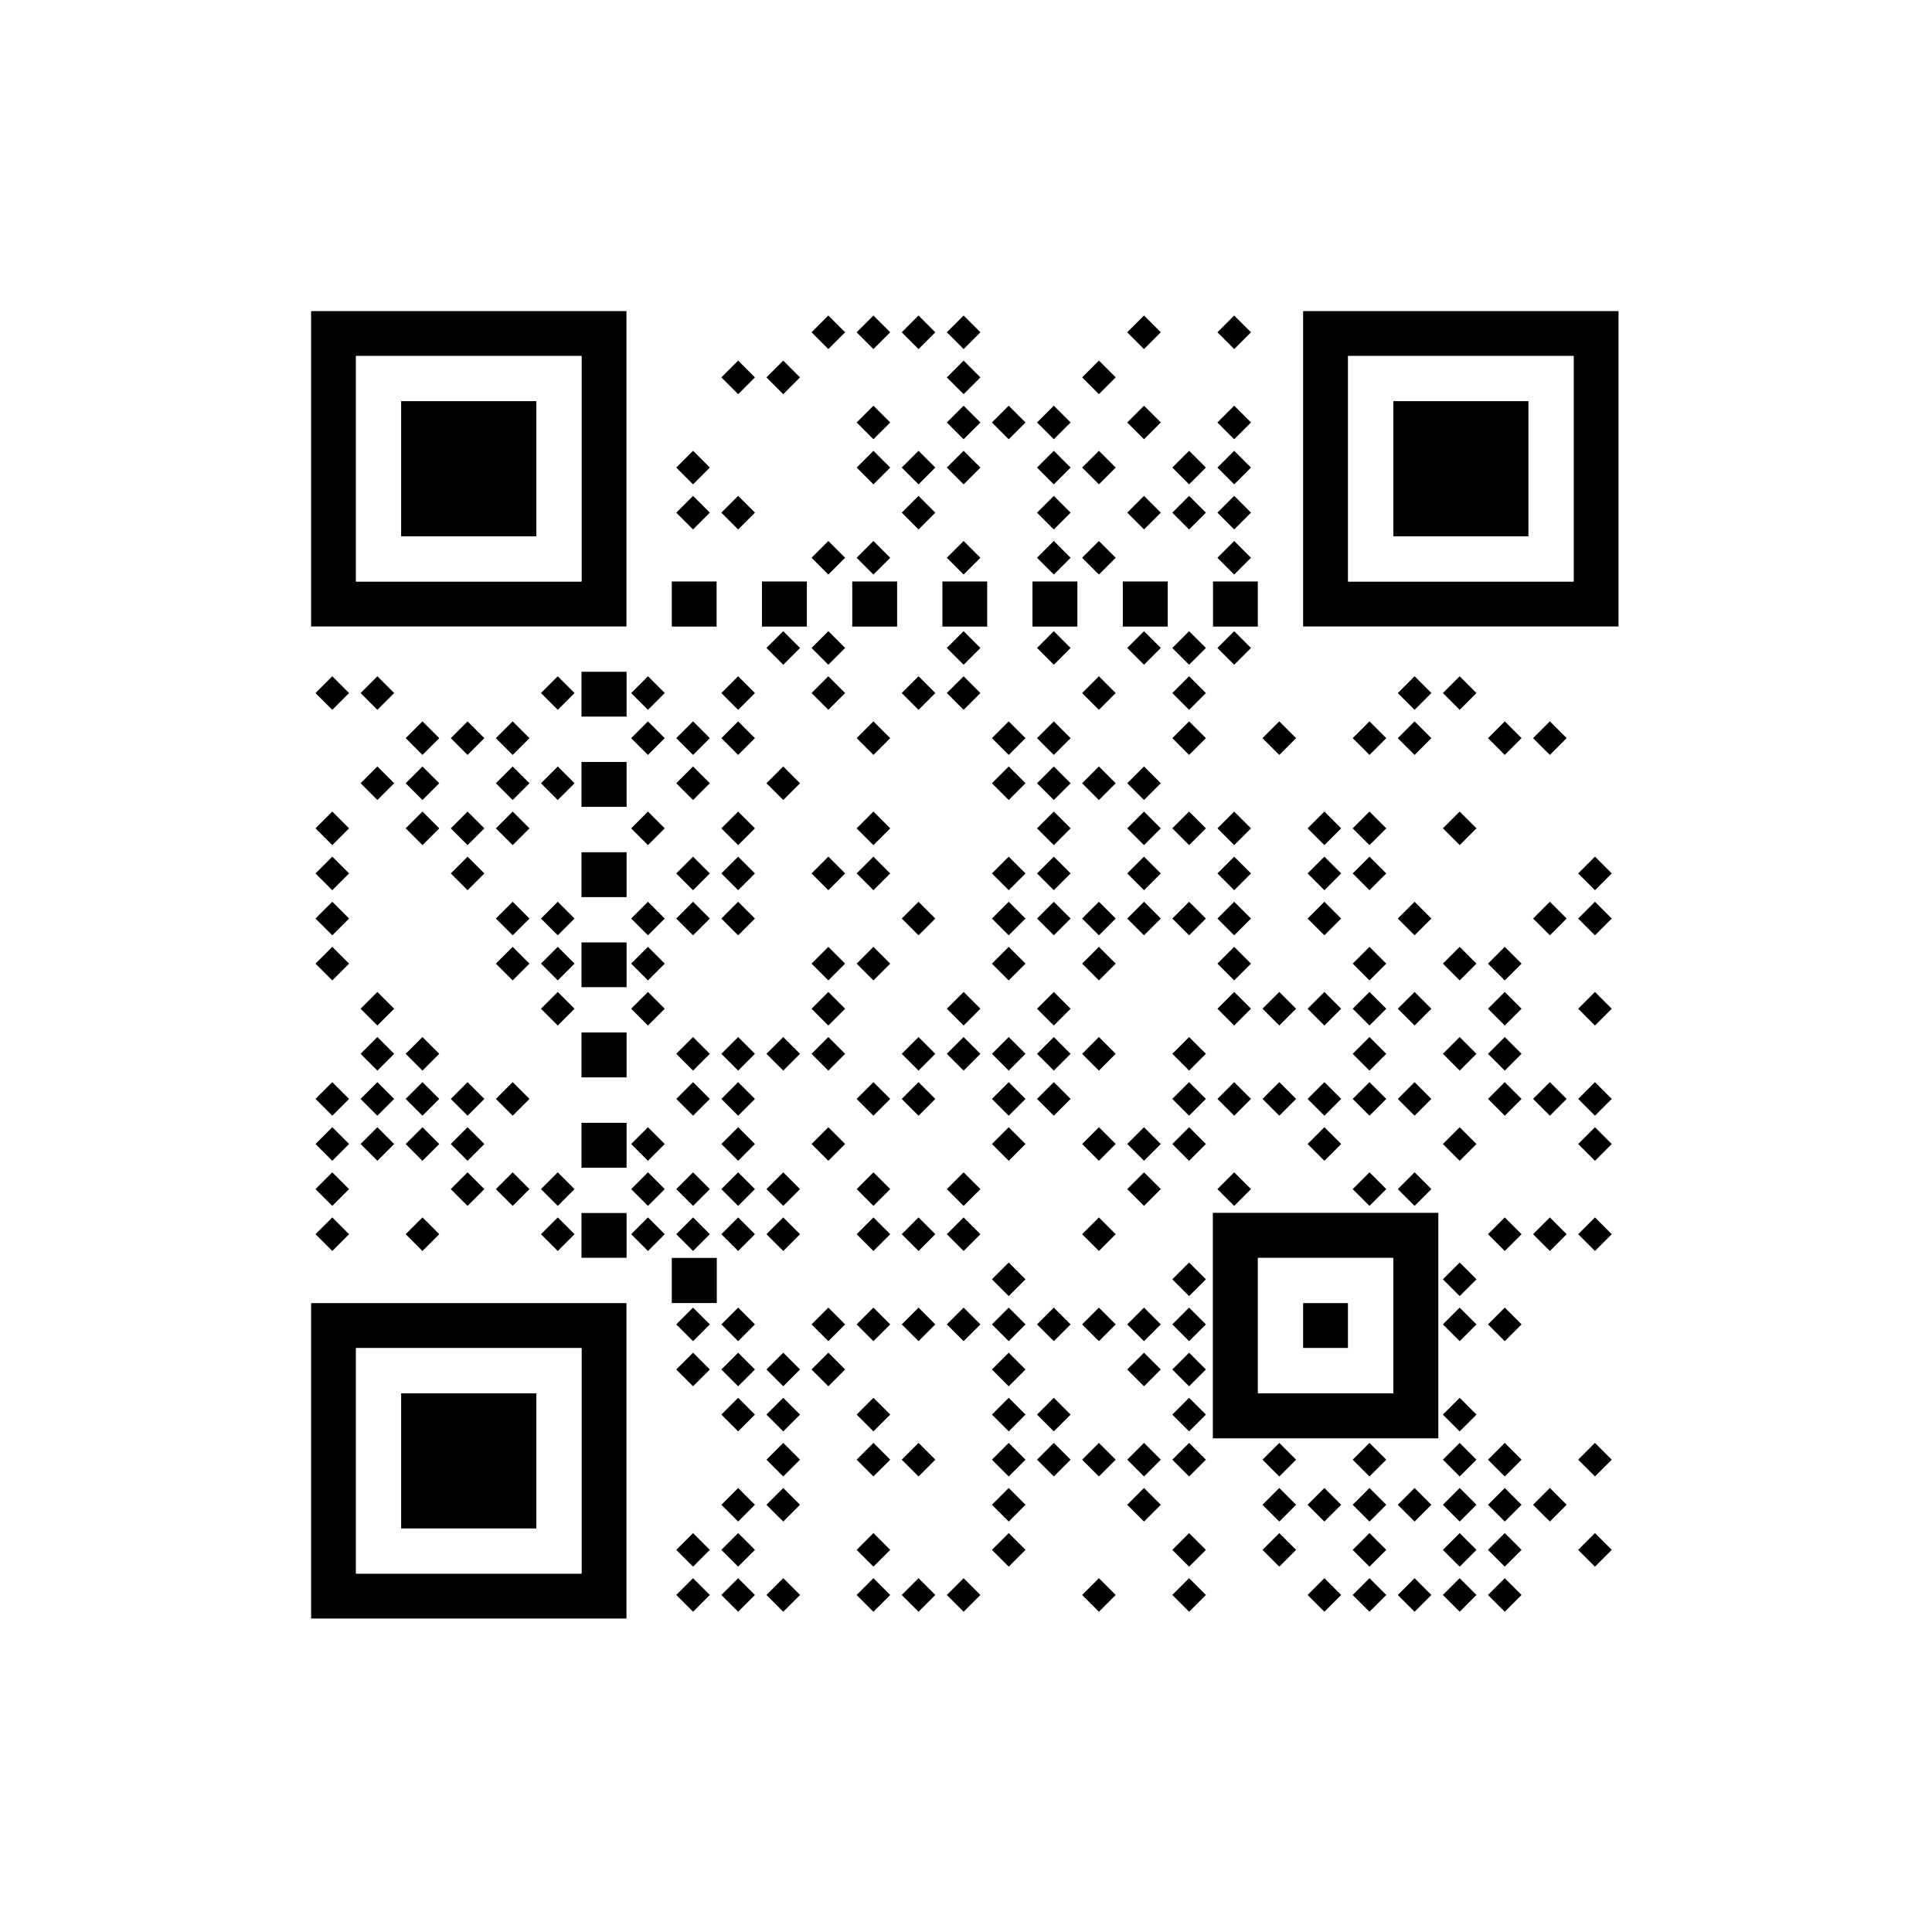
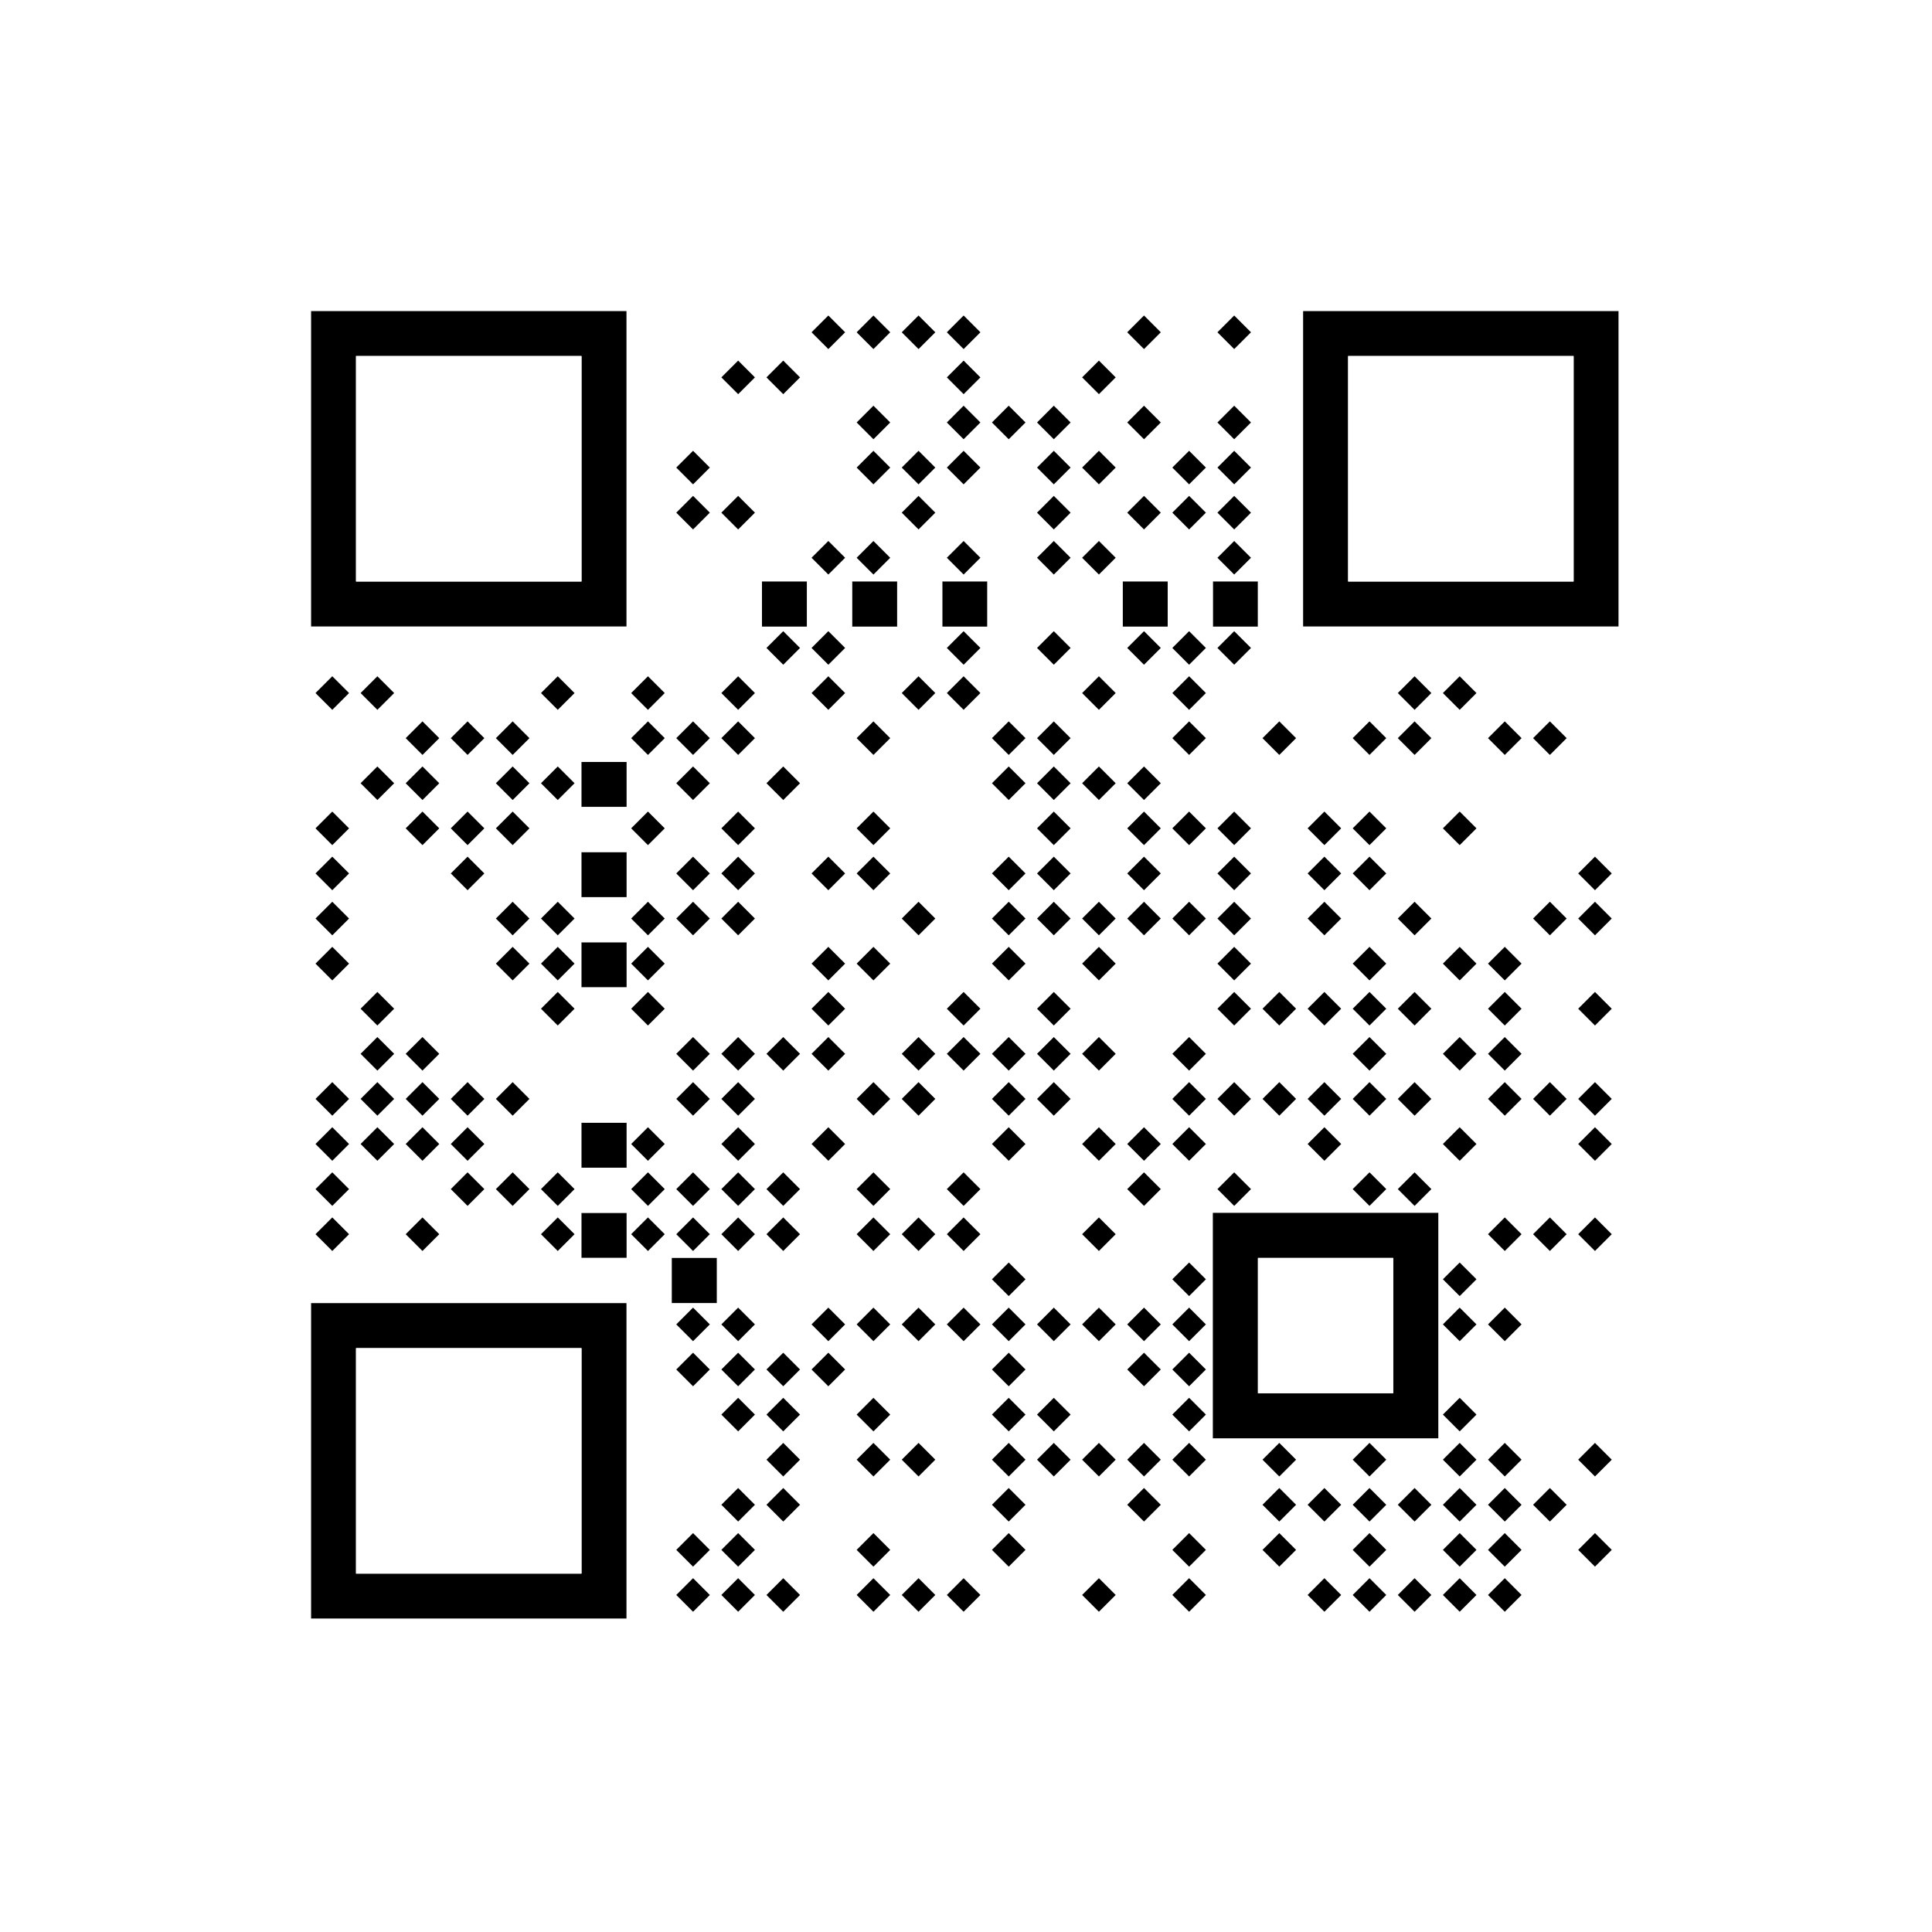
<svg xmlns="http://www.w3.org/2000/svg" xmlns:xlink="http://www.w3.org/1999/xlink" contentScriptType="text/ecmascript" width="814" zoomAndPan="magnify" contentStyleType="text/css" height="814" preserveAspectRatio="xMidYMid meet" space="preserve" version="1.0">
  <defs>
    <image x="0" y="0" width="1140" xlink:href="http://mobilead.fr/img/ws/phovia_logo.svg" height="162" id="1_imgasset" preserveAspectRatio="xMidYMid meet" />
    <g id="1_dppilot">
      <path d="m 0,0 0,133 133,0 0,-133 -133,0 z m 19,19 95,0 0,95 -95,0 0,-95 z" />
-       <rect x="38" width="57" y="38" height="57" />
    </g>
    <g id="1_lppilot">
      <path d="m 0,0 0,95 95,0 0,-95 -95,0 z m 19,19 57,0 0,57 -57,0 0,-57 z" />
    </g>
    <rect x="0" width="19" y="0" id="1_dotppilot" height="19" />
    <g id="1_dapilot">
-       <path d="m 0,0 0,95 95,0 0,-95 -95,0 z m 19,19 57,0 0,57 -57,0 0,-57 z" />
-       <rect x="38" width="19" y="38" height="19" />
+       <path d="m 0,0 0,95 95,0 0,-95 -95,0 m 19,19 57,0 0,57 -57,0 0,-57 z" />
    </g>
    <g id="1_lapilot">
      <path d="m 0,0 0,57 57,0 0,-57 -57,0 z m 19,19 19,0 0,19 -19,0 0,-19 z" />
    </g>
    <g id="1_d" transform="rotate(45 9 9) translate(4 4)">
      <rect width="10." x="0" height="10." y="0" id="module" style="stroke-width:1" />
    </g>
    <g id="1_l" transform="rotate(45 9 9) translate(4 4)">
      <rect width="10." x="0" height="10." y="0" id="module" style="stroke-width:1" />
    </g>
    <g id="1_dtimingpattern">
-       <rect x="38" width="19" y="0" height="19" style="stroke:none;stroke-width:1;stroke-opacity:0" />
      <rect x="76" width="19" y="0" height="19" style="stroke:none;stroke-width:1;stroke-opacity:0" />
      <rect x="114" width="19" y="0" height="19" style="stroke:none;stroke-width:1;stroke-opacity:0" />
      <rect x="152" width="19" y="0" height="19" style="stroke:none;stroke-width:1;stroke-opacity:0" />
-       <rect x="190" width="19" y="0" height="19" style="stroke:none;stroke-width:1;stroke-opacity:0" />
      <rect x="228" width="19" y="0" height="19" style="stroke:none;stroke-width:1;stroke-opacity:0" />
      <rect x="266" width="19" y="0" height="19" style="stroke:none;stroke-width:1;stroke-opacity:0" />
    </g>
    <path d="m 0.0,0.0 0,247 38,0 0,-57 152,0 0,-152 57,0 0,-38  z m 38.0,38.0 133.0,0 0,133.0 -133.0,0 0,-133.0  z" id="corner" />
    <g id="1_ltimingpattern">
      <rect x="57" width="19" y="0" height="19" style="stroke:none;stroke-width:1;stroke-opacity:0" />
      <rect x="95" width="19" y="0" height="19" style="stroke:none;stroke-width:1;stroke-opacity:0" />
      <rect x="133" width="19" y="0" height="19" style="stroke:none;stroke-width:1;stroke-opacity:0" />
      <rect x="171" width="19" y="0" height="19" style="stroke:none;stroke-width:1;stroke-opacity:0" />
      <rect x="209" width="19" y="0" height="19" style="stroke:none;stroke-width:1;stroke-opacity:0" />
      <rect x="247" width="19" y="0" height="19" style="stroke:none;stroke-width:1;stroke-opacity:0" />
    </g>
    <g id="1_bmatrix">
      <g id="1_bmatrix1">
        <use x="570" y="608" xlink:href="#1_d" />
        <use x="551" y="608" xlink:href="#1_d" />
        <use x="532" y="608" xlink:href="#1_d" />
        <use x="513" y="608" xlink:href="#1_d" />
        <use x="494" y="608" xlink:href="#1_d" />
        <use x="437" y="608" xlink:href="#1_d" />
        <use x="399" y="608" xlink:href="#1_d" />
        <use x="342" y="608" xlink:href="#1_d" />
        <use x="323" y="608" xlink:href="#1_d" />
        <use x="304" y="608" xlink:href="#1_d" />
        <use x="266" y="608" xlink:href="#1_d" />
        <use x="247" y="608" xlink:href="#1_d" />
        <use x="228" y="608" xlink:href="#1_d" />
        <use x="608" y="589" xlink:href="#1_d" />
        <use x="570" y="589" xlink:href="#1_d" />
        <use x="551" y="589" xlink:href="#1_d" />
        <use x="513" y="589" xlink:href="#1_d" />
        <use x="475" y="589" xlink:href="#1_d" />
        <use x="437" y="589" xlink:href="#1_d" />
        <use x="361" y="589" xlink:href="#1_d" />
        <use x="304" y="589" xlink:href="#1_d" />
        <use x="247" y="589" xlink:href="#1_d" />
        <use x="228" y="589" xlink:href="#1_d" />
        <use x="589" y="570" xlink:href="#1_d" />
        <use x="570" y="570" xlink:href="#1_d" />
        <use x="551" y="570" xlink:href="#1_d" />
        <use x="532" y="570" xlink:href="#1_d" />
        <use x="513" y="570" xlink:href="#1_d" />
        <use x="494" y="570" xlink:href="#1_d" />
        <use x="475" y="570" xlink:href="#1_d" />
        <use x="418" y="570" xlink:href="#1_d" />
        <use x="361" y="570" xlink:href="#1_d" />
        <use x="266" y="570" xlink:href="#1_d" />
        <use x="247" y="570" xlink:href="#1_d" />
        <use x="608" y="551" xlink:href="#1_d" />
        <use x="570" y="551" xlink:href="#1_d" />
        <use x="551" y="551" xlink:href="#1_d" />
        <use x="513" y="551" xlink:href="#1_d" />
        <use x="475" y="551" xlink:href="#1_d" />
        <use x="437" y="551" xlink:href="#1_d" />
        <use x="418" y="551" xlink:href="#1_d" />
        <use x="399" y="551" xlink:href="#1_d" />
        <use x="380" y="551" xlink:href="#1_d" />
        <use x="361" y="551" xlink:href="#1_d" />
        <use x="323" y="551" xlink:href="#1_d" />
        <use x="304" y="551" xlink:href="#1_d" />
        <use x="266" y="551" xlink:href="#1_d" />
        <use x="551" y="532" xlink:href="#1_d" />
        <use x="437" y="532" xlink:href="#1_d" />
        <use x="380" y="532" xlink:href="#1_d" />
        <use x="361" y="532" xlink:href="#1_d" />
        <use x="304" y="532" xlink:href="#1_d" />
        <use x="266" y="532" xlink:href="#1_d" />
        <use x="247" y="532" xlink:href="#1_d" />
        <use x="437" y="513" xlink:href="#1_d" />
        <use x="418" y="513" xlink:href="#1_d" />
        <use x="361" y="513" xlink:href="#1_d" />
        <use x="285" y="513" xlink:href="#1_d" />
        <use x="266" y="513" xlink:href="#1_d" />
        <use x="247" y="513" xlink:href="#1_d" />
        <use x="228" y="513" xlink:href="#1_d" />
        <use x="570" y="494" xlink:href="#1_d" />
        <use x="551" y="494" xlink:href="#1_d" />
        <use x="437" y="494" xlink:href="#1_d" />
        <use x="418" y="494" xlink:href="#1_d" />
        <use x="399" y="494" xlink:href="#1_d" />
        <use x="380" y="494" xlink:href="#1_d" />
        <use x="361" y="494" xlink:href="#1_d" />
        <use x="342" y="494" xlink:href="#1_d" />
        <use x="323" y="494" xlink:href="#1_d" />
        <use x="304" y="494" xlink:href="#1_d" />
        <use x="285" y="494" xlink:href="#1_d" />
        <use x="247" y="494" xlink:href="#1_d" />
        <use x="228" y="494" xlink:href="#1_d" />
        <use x="551" y="475" xlink:href="#1_d" />
        <use x="437" y="475" xlink:href="#1_d" />
        <use x="361" y="475" xlink:href="#1_d" />
        <use x="608" y="456" xlink:href="#1_d" />
        <use x="589" y="456" xlink:href="#1_d" />
        <use x="570" y="456" xlink:href="#1_d" />
        <use x="399" y="456" xlink:href="#1_d" />
        <use x="342" y="456" xlink:href="#1_d" />
        <use x="323" y="456" xlink:href="#1_d" />
        <use x="304" y="456" xlink:href="#1_d" />
        <use x="266" y="456" xlink:href="#1_d" />
        <use x="247" y="456" xlink:href="#1_d" />
        <use x="228" y="456" xlink:href="#1_d" />
        <use x="209" y="456" xlink:href="#1_d" />
        <use x="171" y="456" xlink:href="#1_d" />
        <use x="114" y="456" xlink:href="#1_d" />
        <use x="76" y="456" xlink:href="#1_d" />
        <use x="532" y="437" xlink:href="#1_d" />
        <use x="513" y="437" xlink:href="#1_d" />
        <use x="456" y="437" xlink:href="#1_d" />
        <use x="418" y="437" xlink:href="#1_d" />
        <use x="342" y="437" xlink:href="#1_d" />
        <use x="304" y="437" xlink:href="#1_d" />
        <use x="266" y="437" xlink:href="#1_d" />
        <use x="247" y="437" xlink:href="#1_d" />
        <use x="228" y="437" xlink:href="#1_d" />
        <use x="209" y="437" xlink:href="#1_d" />
        <use x="171" y="437" xlink:href="#1_d" />
        <use x="152" y="437" xlink:href="#1_d" />
        <use x="133" y="437" xlink:href="#1_d" />
        <use x="76" y="437" xlink:href="#1_d" />
        <use x="608" y="418" xlink:href="#1_d" />
        <use x="551" y="418" xlink:href="#1_d" />
        <use x="494" y="418" xlink:href="#1_d" />
        <use x="437" y="418" xlink:href="#1_d" />
        <use x="418" y="418" xlink:href="#1_d" />
        <use x="399" y="418" xlink:href="#1_d" />
        <use x="361" y="418" xlink:href="#1_d" />
        <use x="285" y="418" xlink:href="#1_d" />
        <use x="247" y="418" xlink:href="#1_d" />
        <use x="209" y="418" xlink:href="#1_d" />
        <use x="133" y="418" xlink:href="#1_d" />
        <use x="114" y="418" xlink:href="#1_d" />
        <use x="95" y="418" xlink:href="#1_d" />
        <use x="76" y="418" xlink:href="#1_d" />
        <use x="608" y="399" xlink:href="#1_d" />
        <use x="589" y="399" xlink:href="#1_d" />
        <use x="570" y="399" xlink:href="#1_d" />
        <use x="532" y="399" xlink:href="#1_d" />
        <use x="513" y="399" xlink:href="#1_d" />
        <use x="494" y="399" xlink:href="#1_d" />
        <use x="475" y="399" xlink:href="#1_d" />
        <use x="456" y="399" xlink:href="#1_d" />
        <use x="437" y="399" xlink:href="#1_d" />
        <use x="380" y="399" xlink:href="#1_d" />
        <use x="361" y="399" xlink:href="#1_d" />
        <use x="323" y="399" xlink:href="#1_d" />
        <use x="304" y="399" xlink:href="#1_d" />
        <use x="247" y="399" xlink:href="#1_d" />
        <use x="228" y="399" xlink:href="#1_d" />
        <use x="152" y="399" xlink:href="#1_d" />
        <use x="133" y="399" xlink:href="#1_d" />
        <use x="114" y="399" xlink:href="#1_d" />
        <use x="95" y="399" xlink:href="#1_d" />
        <use x="76" y="399" xlink:href="#1_d" />
        <use x="570" y="380" xlink:href="#1_d" />
        <use x="551" y="380" xlink:href="#1_d" />
        <use x="513" y="380" xlink:href="#1_d" />
        <use x="437" y="380" xlink:href="#1_d" />
        <use x="399" y="380" xlink:href="#1_d" />
        <use x="380" y="380" xlink:href="#1_d" />
        <use x="361" y="380" xlink:href="#1_d" />
        <use x="342" y="380" xlink:href="#1_d" />
        <use x="323" y="380" xlink:href="#1_d" />
        <use x="285" y="380" xlink:href="#1_d" />
        <use x="266" y="380" xlink:href="#1_d" />
        <use x="247" y="380" xlink:href="#1_d" />
        <use x="228" y="380" xlink:href="#1_d" />
        <use x="114" y="380" xlink:href="#1_d" />
        <use x="95" y="380" xlink:href="#1_d" />
        <use x="608" y="361" xlink:href="#1_d" />
        <use x="570" y="361" xlink:href="#1_d" />
        <use x="532" y="361" xlink:href="#1_d" />
        <use x="513" y="361" xlink:href="#1_d" />
        <use x="494" y="361" xlink:href="#1_d" />
        <use x="475" y="361" xlink:href="#1_d" />
        <use x="456" y="361" xlink:href="#1_d" />
        <use x="380" y="361" xlink:href="#1_d" />
        <use x="342" y="361" xlink:href="#1_d" />
        <use x="285" y="361" xlink:href="#1_d" />
        <use x="209" y="361" xlink:href="#1_d" />
        <use x="171" y="361" xlink:href="#1_d" />
        <use x="95" y="361" xlink:href="#1_d" />
        <use x="570" y="342" xlink:href="#1_d" />
        <use x="551" y="342" xlink:href="#1_d" />
        <use x="513" y="342" xlink:href="#1_d" />
        <use x="456" y="342" xlink:href="#1_d" />
        <use x="399" y="342" xlink:href="#1_d" />
        <use x="361" y="342" xlink:href="#1_d" />
        <use x="304" y="342" xlink:href="#1_d" />
        <use x="285" y="342" xlink:href="#1_d" />
        <use x="209" y="342" xlink:href="#1_d" />
        <use x="171" y="342" xlink:href="#1_d" />
        <use x="152" y="342" xlink:href="#1_d" />
        <use x="76" y="342" xlink:href="#1_d" />
        <use x="608" y="323" xlink:href="#1_d" />
        <use x="589" y="323" xlink:href="#1_d" />
        <use x="532" y="323" xlink:href="#1_d" />
        <use x="494" y="323" xlink:href="#1_d" />
        <use x="456" y="323" xlink:href="#1_d" />
        <use x="437" y="323" xlink:href="#1_d" />
        <use x="418" y="323" xlink:href="#1_d" />
        <use x="399" y="323" xlink:href="#1_d" />
        <use x="380" y="323" xlink:href="#1_d" />
        <use x="361" y="323" xlink:href="#1_d" />
        <use x="323" y="323" xlink:href="#1_d" />
        <use x="247" y="323" xlink:href="#1_d" />
        <use x="228" y="323" xlink:href="#1_d" />
        <use x="209" y="323" xlink:href="#1_d" />
        <use x="171" y="323" xlink:href="#1_d" />
        <use x="152" y="323" xlink:href="#1_d" />
        <use x="76" y="323" xlink:href="#1_d" />
        <use x="608" y="304" xlink:href="#1_d" />
        <use x="513" y="304" xlink:href="#1_d" />
        <use x="494" y="304" xlink:href="#1_d" />
        <use x="456" y="304" xlink:href="#1_d" />
        <use x="418" y="304" xlink:href="#1_d" />
        <use x="380" y="304" xlink:href="#1_d" />
        <use x="361" y="304" xlink:href="#1_d" />
        <use x="304" y="304" xlink:href="#1_d" />
        <use x="285" y="304" xlink:href="#1_d" />
        <use x="247" y="304" xlink:href="#1_d" />
        <use x="228" y="304" xlink:href="#1_d" />
        <use x="133" y="304" xlink:href="#1_d" />
        <use x="76" y="304" xlink:href="#1_d" />
        <use x="551" y="285" xlink:href="#1_d" />
        <use x="513" y="285" xlink:href="#1_d" />
        <use x="494" y="285" xlink:href="#1_d" />
        <use x="456" y="285" xlink:href="#1_d" />
        <use x="437" y="285" xlink:href="#1_d" />
        <use x="418" y="285" xlink:href="#1_d" />
        <use x="380" y="285" xlink:href="#1_d" />
        <use x="304" y="285" xlink:href="#1_d" />
        <use x="247" y="285" xlink:href="#1_d" />
        <use x="209" y="285" xlink:href="#1_d" />
        <use x="152" y="285" xlink:href="#1_d" />
        <use x="133" y="285" xlink:href="#1_d" />
        <use x="114" y="285" xlink:href="#1_d" />
        <use x="76" y="285" xlink:href="#1_d" />
        <use x="418" y="266" xlink:href="#1_d" />
        <use x="399" y="266" xlink:href="#1_d" />
        <use x="380" y="266" xlink:href="#1_d" />
        <use x="361" y="266" xlink:href="#1_d" />
        <use x="266" y="266" xlink:href="#1_d" />
        <use x="228" y="266" xlink:href="#1_d" />
        <use x="171" y="266" xlink:href="#1_d" />
        <use x="152" y="266" xlink:href="#1_d" />
        <use x="114" y="266" xlink:href="#1_d" />
        <use x="95" y="266" xlink:href="#1_d" />
        <use x="589" y="247" xlink:href="#1_d" />
        <use x="570" y="247" xlink:href="#1_d" />
        <use x="532" y="247" xlink:href="#1_d" />
        <use x="513" y="247" xlink:href="#1_d" />
        <use x="475" y="247" xlink:href="#1_d" />
        <use x="437" y="247" xlink:href="#1_d" />
        <use x="380" y="247" xlink:href="#1_d" />
        <use x="361" y="247" xlink:href="#1_d" />
        <use x="304" y="247" xlink:href="#1_d" />
        <use x="247" y="247" xlink:href="#1_d" />
        <use x="228" y="247" xlink:href="#1_d" />
        <use x="209" y="247" xlink:href="#1_d" />
        <use x="152" y="247" xlink:href="#1_d" />
        <use x="133" y="247" xlink:href="#1_d" />
        <use x="114" y="247" xlink:href="#1_d" />
        <use x="551" y="228" xlink:href="#1_d" />
        <use x="532" y="228" xlink:href="#1_d" />
        <use x="437" y="228" xlink:href="#1_d" />
        <use x="399" y="228" xlink:href="#1_d" />
        <use x="342" y="228" xlink:href="#1_d" />
        <use x="323" y="228" xlink:href="#1_d" />
        <use x="285" y="228" xlink:href="#1_d" />
        <use x="247" y="228" xlink:href="#1_d" />
        <use x="209" y="228" xlink:href="#1_d" />
        <use x="171" y="228" xlink:href="#1_d" />
        <use x="95" y="228" xlink:href="#1_d" />
        <use x="76" y="228" xlink:href="#1_d" />
        <use x="456" y="209" xlink:href="#1_d" />
        <use x="437" y="209" xlink:href="#1_d" />
        <use x="418" y="209" xlink:href="#1_d" />
        <use x="380" y="209" xlink:href="#1_d" />
        <use x="342" y="209" xlink:href="#1_d" />
        <use x="285" y="209" xlink:href="#1_d" />
        <use x="266" y="209" xlink:href="#1_d" />
        <use x="456" y="171" xlink:href="#1_d" />
        <use x="399" y="171" xlink:href="#1_d" />
        <use x="380" y="171" xlink:href="#1_d" />
        <use x="342" y="171" xlink:href="#1_d" />
        <use x="304" y="171" xlink:href="#1_d" />
        <use x="285" y="171" xlink:href="#1_d" />
        <use x="456" y="152" xlink:href="#1_d" />
        <use x="437" y="152" xlink:href="#1_d" />
        <use x="418" y="152" xlink:href="#1_d" />
        <use x="380" y="152" xlink:href="#1_d" />
        <use x="323" y="152" xlink:href="#1_d" />
        <use x="247" y="152" xlink:href="#1_d" />
        <use x="228" y="152" xlink:href="#1_d" />
        <use x="456" y="133" xlink:href="#1_d" />
        <use x="437" y="133" xlink:href="#1_d" />
        <use x="399" y="133" xlink:href="#1_d" />
        <use x="380" y="133" xlink:href="#1_d" />
        <use x="342" y="133" xlink:href="#1_d" />
        <use x="323" y="133" xlink:href="#1_d" />
        <use x="304" y="133" xlink:href="#1_d" />
        <use x="228" y="133" xlink:href="#1_d" />
        <use x="456" y="114" xlink:href="#1_d" />
        <use x="418" y="114" xlink:href="#1_d" />
        <use x="380" y="114" xlink:href="#1_d" />
        <use x="361" y="114" xlink:href="#1_d" />
        <use x="342" y="114" xlink:href="#1_d" />
        <use x="304" y="114" xlink:href="#1_d" />
        <use x="399" y="95" xlink:href="#1_d" />
        <use x="342" y="95" xlink:href="#1_d" />
        <use x="266" y="95" xlink:href="#1_d" />
        <use x="247" y="95" xlink:href="#1_d" />
        <use x="456" y="76" xlink:href="#1_d" />
        <use x="418" y="76" xlink:href="#1_d" />
        <use x="342" y="76" xlink:href="#1_d" />
        <use x="323" y="76" xlink:href="#1_d" />
        <use x="304" y="76" xlink:href="#1_d" />
        <use x="285" y="76" xlink:href="#1_d" />
        <g style="stroke:none;stroke-width:1;stroke-opacity:0" id="1_dpilots">
          <use x="76" y="76" xlink:href="#1_dppilot" />
          <use x="76" y="494" xlink:href="#1_dppilot" />
          <use x="494" y="76" xlink:href="#1_dppilot" />
          <use x="228" y="475" xlink:href="#1_dotppilot" />
          <use x="456" y="456" xlink:href="#1_dapilot" />
        </g>
        <use x="190" y="190" xlink:href="#1_dtimingpattern" />
        <use x="190" y="190" transform="rotate(90,199.5,199.5) " xlink:href="#1_dtimingpattern" />
      </g>
    </g>
    <g id="1_wmatrix">
      <g id="1_wmatrix1">
        <use x="608" y="608" xlink:href="#1_l" />
        <use x="589" y="608" xlink:href="#1_l" />
        <use x="475" y="608" xlink:href="#1_l" />
        <use x="456" y="608" xlink:href="#1_l" />
        <use x="418" y="608" xlink:href="#1_l" />
        <use x="380" y="608" xlink:href="#1_l" />
        <use x="361" y="608" xlink:href="#1_l" />
        <use x="285" y="608" xlink:href="#1_l" />
        <use x="589" y="589" xlink:href="#1_l" />
        <use x="532" y="589" xlink:href="#1_l" />
        <use x="494" y="589" xlink:href="#1_l" />
        <use x="456" y="589" xlink:href="#1_l" />
        <use x="418" y="589" xlink:href="#1_l" />
        <use x="399" y="589" xlink:href="#1_l" />
        <use x="380" y="589" xlink:href="#1_l" />
        <use x="342" y="589" xlink:href="#1_l" />
        <use x="323" y="589" xlink:href="#1_l" />
        <use x="285" y="589" xlink:href="#1_l" />
        <use x="266" y="589" xlink:href="#1_l" />
        <use x="608" y="570" xlink:href="#1_l" />
        <use x="456" y="570" xlink:href="#1_l" />
        <use x="437" y="570" xlink:href="#1_l" />
        <use x="399" y="570" xlink:href="#1_l" />
        <use x="380" y="570" xlink:href="#1_l" />
        <use x="342" y="570" xlink:href="#1_l" />
        <use x="323" y="570" xlink:href="#1_l" />
        <use x="304" y="570" xlink:href="#1_l" />
        <use x="285" y="570" xlink:href="#1_l" />
        <use x="228" y="570" xlink:href="#1_l" />
        <use x="589" y="551" xlink:href="#1_l" />
        <use x="532" y="551" xlink:href="#1_l" />
        <use x="494" y="551" xlink:href="#1_l" />
        <use x="456" y="551" xlink:href="#1_l" />
        <use x="342" y="551" xlink:href="#1_l" />
        <use x="285" y="551" xlink:href="#1_l" />
        <use x="247" y="551" xlink:href="#1_l" />
        <use x="228" y="551" xlink:href="#1_l" />
        <use x="608" y="532" xlink:href="#1_l" />
        <use x="589" y="532" xlink:href="#1_l" />
        <use x="570" y="532" xlink:href="#1_l" />
        <use x="418" y="532" xlink:href="#1_l" />
        <use x="399" y="532" xlink:href="#1_l" />
        <use x="342" y="532" xlink:href="#1_l" />
        <use x="323" y="532" xlink:href="#1_l" />
        <use x="285" y="532" xlink:href="#1_l" />
        <use x="228" y="532" xlink:href="#1_l" />
        <use x="608" y="513" xlink:href="#1_l" />
        <use x="589" y="513" xlink:href="#1_l" />
        <use x="570" y="513" xlink:href="#1_l" />
        <use x="551" y="513" xlink:href="#1_l" />
        <use x="399" y="513" xlink:href="#1_l" />
        <use x="380" y="513" xlink:href="#1_l" />
        <use x="342" y="513" xlink:href="#1_l" />
        <use x="323" y="513" xlink:href="#1_l" />
        <use x="304" y="513" xlink:href="#1_l" />
        <use x="608" y="494" xlink:href="#1_l" />
        <use x="589" y="494" xlink:href="#1_l" />
        <use x="266" y="494" xlink:href="#1_l" />
        <use x="608" y="475" xlink:href="#1_l" />
        <use x="589" y="475" xlink:href="#1_l" />
        <use x="570" y="475" xlink:href="#1_l" />
        <use x="418" y="475" xlink:href="#1_l" />
        <use x="399" y="475" xlink:href="#1_l" />
        <use x="380" y="475" xlink:href="#1_l" />
        <use x="342" y="475" xlink:href="#1_l" />
        <use x="323" y="475" xlink:href="#1_l" />
        <use x="304" y="475" xlink:href="#1_l" />
        <use x="285" y="475" xlink:href="#1_l" />
        <use x="266" y="475" xlink:href="#1_l" />
        <use x="247" y="475" xlink:href="#1_l" />
        <use x="551" y="456" xlink:href="#1_l" />
        <use x="437" y="456" xlink:href="#1_l" />
        <use x="418" y="456" xlink:href="#1_l" />
        <use x="380" y="456" xlink:href="#1_l" />
        <use x="361" y="456" xlink:href="#1_l" />
        <use x="285" y="456" xlink:href="#1_l" />
        <use x="152" y="456" xlink:href="#1_l" />
        <use x="133" y="456" xlink:href="#1_l" />
        <use x="95" y="456" xlink:href="#1_l" />
        <use x="608" y="437" xlink:href="#1_l" />
        <use x="589" y="437" xlink:href="#1_l" />
        <use x="570" y="437" xlink:href="#1_l" />
        <use x="551" y="437" xlink:href="#1_l" />
        <use x="494" y="437" xlink:href="#1_l" />
        <use x="475" y="437" xlink:href="#1_l" />
        <use x="437" y="437" xlink:href="#1_l" />
        <use x="399" y="437" xlink:href="#1_l" />
        <use x="380" y="437" xlink:href="#1_l" />
        <use x="361" y="437" xlink:href="#1_l" />
        <use x="323" y="437" xlink:href="#1_l" />
        <use x="285" y="437" xlink:href="#1_l" />
        <use x="114" y="437" xlink:href="#1_l" />
        <use x="95" y="437" xlink:href="#1_l" />
        <use x="589" y="418" xlink:href="#1_l" />
        <use x="570" y="418" xlink:href="#1_l" />
        <use x="532" y="418" xlink:href="#1_l" />
        <use x="513" y="418" xlink:href="#1_l" />
        <use x="475" y="418" xlink:href="#1_l" />
        <use x="456" y="418" xlink:href="#1_l" />
        <use x="380" y="418" xlink:href="#1_l" />
        <use x="342" y="418" xlink:href="#1_l" />
        <use x="323" y="418" xlink:href="#1_l" />
        <use x="304" y="418" xlink:href="#1_l" />
        <use x="266" y="418" xlink:href="#1_l" />
        <use x="228" y="418" xlink:href="#1_l" />
        <use x="171" y="418" xlink:href="#1_l" />
        <use x="152" y="418" xlink:href="#1_l" />
        <use x="551" y="399" xlink:href="#1_l" />
        <use x="418" y="399" xlink:href="#1_l" />
        <use x="399" y="399" xlink:href="#1_l" />
        <use x="342" y="399" xlink:href="#1_l" />
        <use x="285" y="399" xlink:href="#1_l" />
        <use x="266" y="399" xlink:href="#1_l" />
        <use x="209" y="399" xlink:href="#1_l" />
        <use x="171" y="399" xlink:href="#1_l" />
        <use x="608" y="380" xlink:href="#1_l" />
        <use x="589" y="380" xlink:href="#1_l" />
        <use x="532" y="380" xlink:href="#1_l" />
        <use x="494" y="380" xlink:href="#1_l" />
        <use x="475" y="380" xlink:href="#1_l" />
        <use x="456" y="380" xlink:href="#1_l" />
        <use x="418" y="380" xlink:href="#1_l" />
        <use x="304" y="380" xlink:href="#1_l" />
        <use x="209" y="380" xlink:href="#1_l" />
        <use x="171" y="380" xlink:href="#1_l" />
        <use x="152" y="380" xlink:href="#1_l" />
        <use x="133" y="380" xlink:href="#1_l" />
        <use x="76" y="380" xlink:href="#1_l" />
        <use x="589" y="361" xlink:href="#1_l" />
        <use x="551" y="361" xlink:href="#1_l" />
        <use x="437" y="361" xlink:href="#1_l" />
        <use x="418" y="361" xlink:href="#1_l" />
        <use x="399" y="361" xlink:href="#1_l" />
        <use x="361" y="361" xlink:href="#1_l" />
        <use x="323" y="361" xlink:href="#1_l" />
        <use x="304" y="361" xlink:href="#1_l" />
        <use x="266" y="361" xlink:href="#1_l" />
        <use x="247" y="361" xlink:href="#1_l" />
        <use x="228" y="361" xlink:href="#1_l" />
        <use x="152" y="361" xlink:href="#1_l" />
        <use x="133" y="361" xlink:href="#1_l" />
        <use x="114" y="361" xlink:href="#1_l" />
        <use x="76" y="361" xlink:href="#1_l" />
        <use x="608" y="342" xlink:href="#1_l" />
        <use x="589" y="342" xlink:href="#1_l" />
        <use x="532" y="342" xlink:href="#1_l" />
        <use x="494" y="342" xlink:href="#1_l" />
        <use x="475" y="342" xlink:href="#1_l" />
        <use x="437" y="342" xlink:href="#1_l" />
        <use x="418" y="342" xlink:href="#1_l" />
        <use x="380" y="342" xlink:href="#1_l" />
        <use x="342" y="342" xlink:href="#1_l" />
        <use x="323" y="342" xlink:href="#1_l" />
        <use x="266" y="342" xlink:href="#1_l" />
        <use x="247" y="342" xlink:href="#1_l" />
        <use x="228" y="342" xlink:href="#1_l" />
        <use x="133" y="342" xlink:href="#1_l" />
        <use x="114" y="342" xlink:href="#1_l" />
        <use x="95" y="342" xlink:href="#1_l" />
        <use x="570" y="323" xlink:href="#1_l" />
        <use x="551" y="323" xlink:href="#1_l" />
        <use x="513" y="323" xlink:href="#1_l" />
        <use x="475" y="323" xlink:href="#1_l" />
        <use x="342" y="323" xlink:href="#1_l" />
        <use x="304" y="323" xlink:href="#1_l" />
        <use x="285" y="323" xlink:href="#1_l" />
        <use x="266" y="323" xlink:href="#1_l" />
        <use x="133" y="323" xlink:href="#1_l" />
        <use x="114" y="323" xlink:href="#1_l" />
        <use x="95" y="323" xlink:href="#1_l" />
        <use x="589" y="304" xlink:href="#1_l" />
        <use x="570" y="304" xlink:href="#1_l" />
        <use x="551" y="304" xlink:href="#1_l" />
        <use x="532" y="304" xlink:href="#1_l" />
        <use x="475" y="304" xlink:href="#1_l" />
        <use x="437" y="304" xlink:href="#1_l" />
        <use x="399" y="304" xlink:href="#1_l" />
        <use x="342" y="304" xlink:href="#1_l" />
        <use x="323" y="304" xlink:href="#1_l" />
        <use x="266" y="304" xlink:href="#1_l" />
        <use x="209" y="304" xlink:href="#1_l" />
        <use x="171" y="304" xlink:href="#1_l" />
        <use x="152" y="304" xlink:href="#1_l" />
        <use x="114" y="304" xlink:href="#1_l" />
        <use x="95" y="304" xlink:href="#1_l" />
        <use x="608" y="285" xlink:href="#1_l" />
        <use x="589" y="285" xlink:href="#1_l" />
        <use x="570" y="285" xlink:href="#1_l" />
        <use x="532" y="285" xlink:href="#1_l" />
        <use x="475" y="285" xlink:href="#1_l" />
        <use x="399" y="285" xlink:href="#1_l" />
        <use x="361" y="285" xlink:href="#1_l" />
        <use x="342" y="285" xlink:href="#1_l" />
        <use x="323" y="285" xlink:href="#1_l" />
        <use x="285" y="285" xlink:href="#1_l" />
        <use x="266" y="285" xlink:href="#1_l" />
        <use x="228" y="285" xlink:href="#1_l" />
        <use x="171" y="285" xlink:href="#1_l" />
        <use x="95" y="285" xlink:href="#1_l" />
        <use x="608" y="266" xlink:href="#1_l" />
        <use x="589" y="266" xlink:href="#1_l" />
        <use x="570" y="266" xlink:href="#1_l" />
        <use x="551" y="266" xlink:href="#1_l" />
        <use x="532" y="266" xlink:href="#1_l" />
        <use x="513" y="266" xlink:href="#1_l" />
        <use x="494" y="266" xlink:href="#1_l" />
        <use x="475" y="266" xlink:href="#1_l" />
        <use x="456" y="266" xlink:href="#1_l" />
        <use x="437" y="266" xlink:href="#1_l" />
        <use x="342" y="266" xlink:href="#1_l" />
        <use x="323" y="266" xlink:href="#1_l" />
        <use x="304" y="266" xlink:href="#1_l" />
        <use x="285" y="266" xlink:href="#1_l" />
        <use x="247" y="266" xlink:href="#1_l" />
        <use x="209" y="266" xlink:href="#1_l" />
        <use x="133" y="266" xlink:href="#1_l" />
        <use x="76" y="266" xlink:href="#1_l" />
        <use x="608" y="247" xlink:href="#1_l" />
        <use x="551" y="247" xlink:href="#1_l" />
        <use x="494" y="247" xlink:href="#1_l" />
        <use x="456" y="247" xlink:href="#1_l" />
        <use x="418" y="247" xlink:href="#1_l" />
        <use x="399" y="247" xlink:href="#1_l" />
        <use x="342" y="247" xlink:href="#1_l" />
        <use x="323" y="247" xlink:href="#1_l" />
        <use x="285" y="247" xlink:href="#1_l" />
        <use x="266" y="247" xlink:href="#1_l" />
        <use x="171" y="247" xlink:href="#1_l" />
        <use x="95" y="247" xlink:href="#1_l" />
        <use x="76" y="247" xlink:href="#1_l" />
        <use x="608" y="228" xlink:href="#1_l" />
        <use x="589" y="228" xlink:href="#1_l" />
        <use x="570" y="228" xlink:href="#1_l" />
        <use x="513" y="228" xlink:href="#1_l" />
        <use x="494" y="228" xlink:href="#1_l" />
        <use x="475" y="228" xlink:href="#1_l" />
        <use x="456" y="228" xlink:href="#1_l" />
        <use x="418" y="228" xlink:href="#1_l" />
        <use x="380" y="228" xlink:href="#1_l" />
        <use x="361" y="228" xlink:href="#1_l" />
        <use x="304" y="228" xlink:href="#1_l" />
        <use x="266" y="228" xlink:href="#1_l" />
        <use x="228" y="228" xlink:href="#1_l" />
        <use x="152" y="228" xlink:href="#1_l" />
        <use x="133" y="228" xlink:href="#1_l" />
        <use x="114" y="228" xlink:href="#1_l" />
        <use x="399" y="209" xlink:href="#1_l" />
        <use x="361" y="209" xlink:href="#1_l" />
        <use x="323" y="209" xlink:href="#1_l" />
        <use x="304" y="209" xlink:href="#1_l" />
        <use x="247" y="209" xlink:href="#1_l" />
        <use x="228" y="209" xlink:href="#1_l" />
        <use x="437" y="171" xlink:href="#1_l" />
        <use x="418" y="171" xlink:href="#1_l" />
        <use x="361" y="171" xlink:href="#1_l" />
        <use x="323" y="171" xlink:href="#1_l" />
        <use x="266" y="171" xlink:href="#1_l" />
        <use x="247" y="171" xlink:href="#1_l" />
        <use x="228" y="171" xlink:href="#1_l" />
        <use x="399" y="152" xlink:href="#1_l" />
        <use x="361" y="152" xlink:href="#1_l" />
        <use x="342" y="152" xlink:href="#1_l" />
        <use x="304" y="152" xlink:href="#1_l" />
        <use x="285" y="152" xlink:href="#1_l" />
        <use x="266" y="152" xlink:href="#1_l" />
        <use x="418" y="133" xlink:href="#1_l" />
        <use x="361" y="133" xlink:href="#1_l" />
        <use x="285" y="133" xlink:href="#1_l" />
        <use x="266" y="133" xlink:href="#1_l" />
        <use x="247" y="133" xlink:href="#1_l" />
        <use x="437" y="114" xlink:href="#1_l" />
        <use x="399" y="114" xlink:href="#1_l" />
        <use x="323" y="114" xlink:href="#1_l" />
        <use x="285" y="114" xlink:href="#1_l" />
        <use x="266" y="114" xlink:href="#1_l" />
        <use x="247" y="114" xlink:href="#1_l" />
        <use x="228" y="114" xlink:href="#1_l" />
        <use x="456" y="95" xlink:href="#1_l" />
        <use x="437" y="95" xlink:href="#1_l" />
        <use x="418" y="95" xlink:href="#1_l" />
        <use x="380" y="95" xlink:href="#1_l" />
        <use x="361" y="95" xlink:href="#1_l" />
        <use x="323" y="95" xlink:href="#1_l" />
        <use x="304" y="95" xlink:href="#1_l" />
        <use x="285" y="95" xlink:href="#1_l" />
        <use x="228" y="95" xlink:href="#1_l" />
        <use x="437" y="76" xlink:href="#1_l" />
        <use x="399" y="76" xlink:href="#1_l" />
        <use x="380" y="76" xlink:href="#1_l" />
        <use x="361" y="76" xlink:href="#1_l" />
        <use x="266" y="76" xlink:href="#1_l" />
        <use x="247" y="76" xlink:href="#1_l" />
        <use x="228" y="76" xlink:href="#1_l" />
        <g style="stroke:none;stroke-width:1;stroke-opacity:0" id="1_lpilots">
          <use x="95" y="95" xlink:href="#1_lppilot" />
          <use x="95" y="513" xlink:href="#1_lppilot" />
          <use x="513" y="95" xlink:href="#1_lppilot" />
          <use x="475" y="475" xlink:href="#1_lapilot" />
        </g>
        <use x="38" y="38" xlink:href="#corner" id="c1" />
        <use x="475" y="38" transform="rotate(90,570,133) " xlink:href="#corner" id="c2" />
        <use x="38" y="475" transform="rotate(-90,133,570) " xlink:href="#corner" id="c3" />
        <use x="190" y="190" xlink:href="#1_ltimingpattern" />
        <use x="190" y="190" transform="rotate(90,199.5,199.5) " xlink:href="#1_ltimingpattern" />
      </g>
    </g>
    <g style="fill:#000000" id="1_ml" transform="translate(0.0,-19.0) scale(0.844)">
      <path style="opacity:0" d="m 0,0 z" id="q" />
      <path style="opacity:0" d="m 0,0 z" id="q" />
    </g>
  </defs>
  <g id="all">
    <g id="1_fondlogo" transform="translate(55.0,55.0)">
      <g id="back" transform=" scale(3.057)">
        <g id="1_ml" transform="translate(0.0,-19.0) scale(0.844)">
          <path style="opacity:0" d="m 0,0 z" id="q" />
          <path style="opacity:0" d="m 0,0 z" id="q" />
        </g>
      </g>
      <use x="0" y="0" transform=" translate(-20.0,298.0) scale(0.66)" xlink:href="#1_imgasset" style="opacity:1.0" />
      <g style="opacity: 0.0">
        <g id="1_dark">
          <use x="0" y="0" transform="translate(-20.0,298.0)  scale(0.66)" xlink:href="#1_imgasset" style="opacity:1" />
        </g>
        <g style="opacity:1" id="1_light">
          <use x="0" y="0" transform="translate(-20.0,298.0)  scale(0.66)" xlink:href="#1_imgasset" style="opacity:1" />
        </g>
      </g>
      <use style="fill:#000000;stroke:none;stroke-width:1;stroke-opacity:0;opacity:1.0" xlink:href="#1_bmatrix" />
      <use style="fill:#ffffff;stroke:none;stroke-width:1;stroke-opacity:0;opacity:1.0" xlink:href="#1_wmatrix" />
      <use x="494" y="665" xlink:href="#1_ml" style="#000000" />
    </g>
  </g>
</svg>